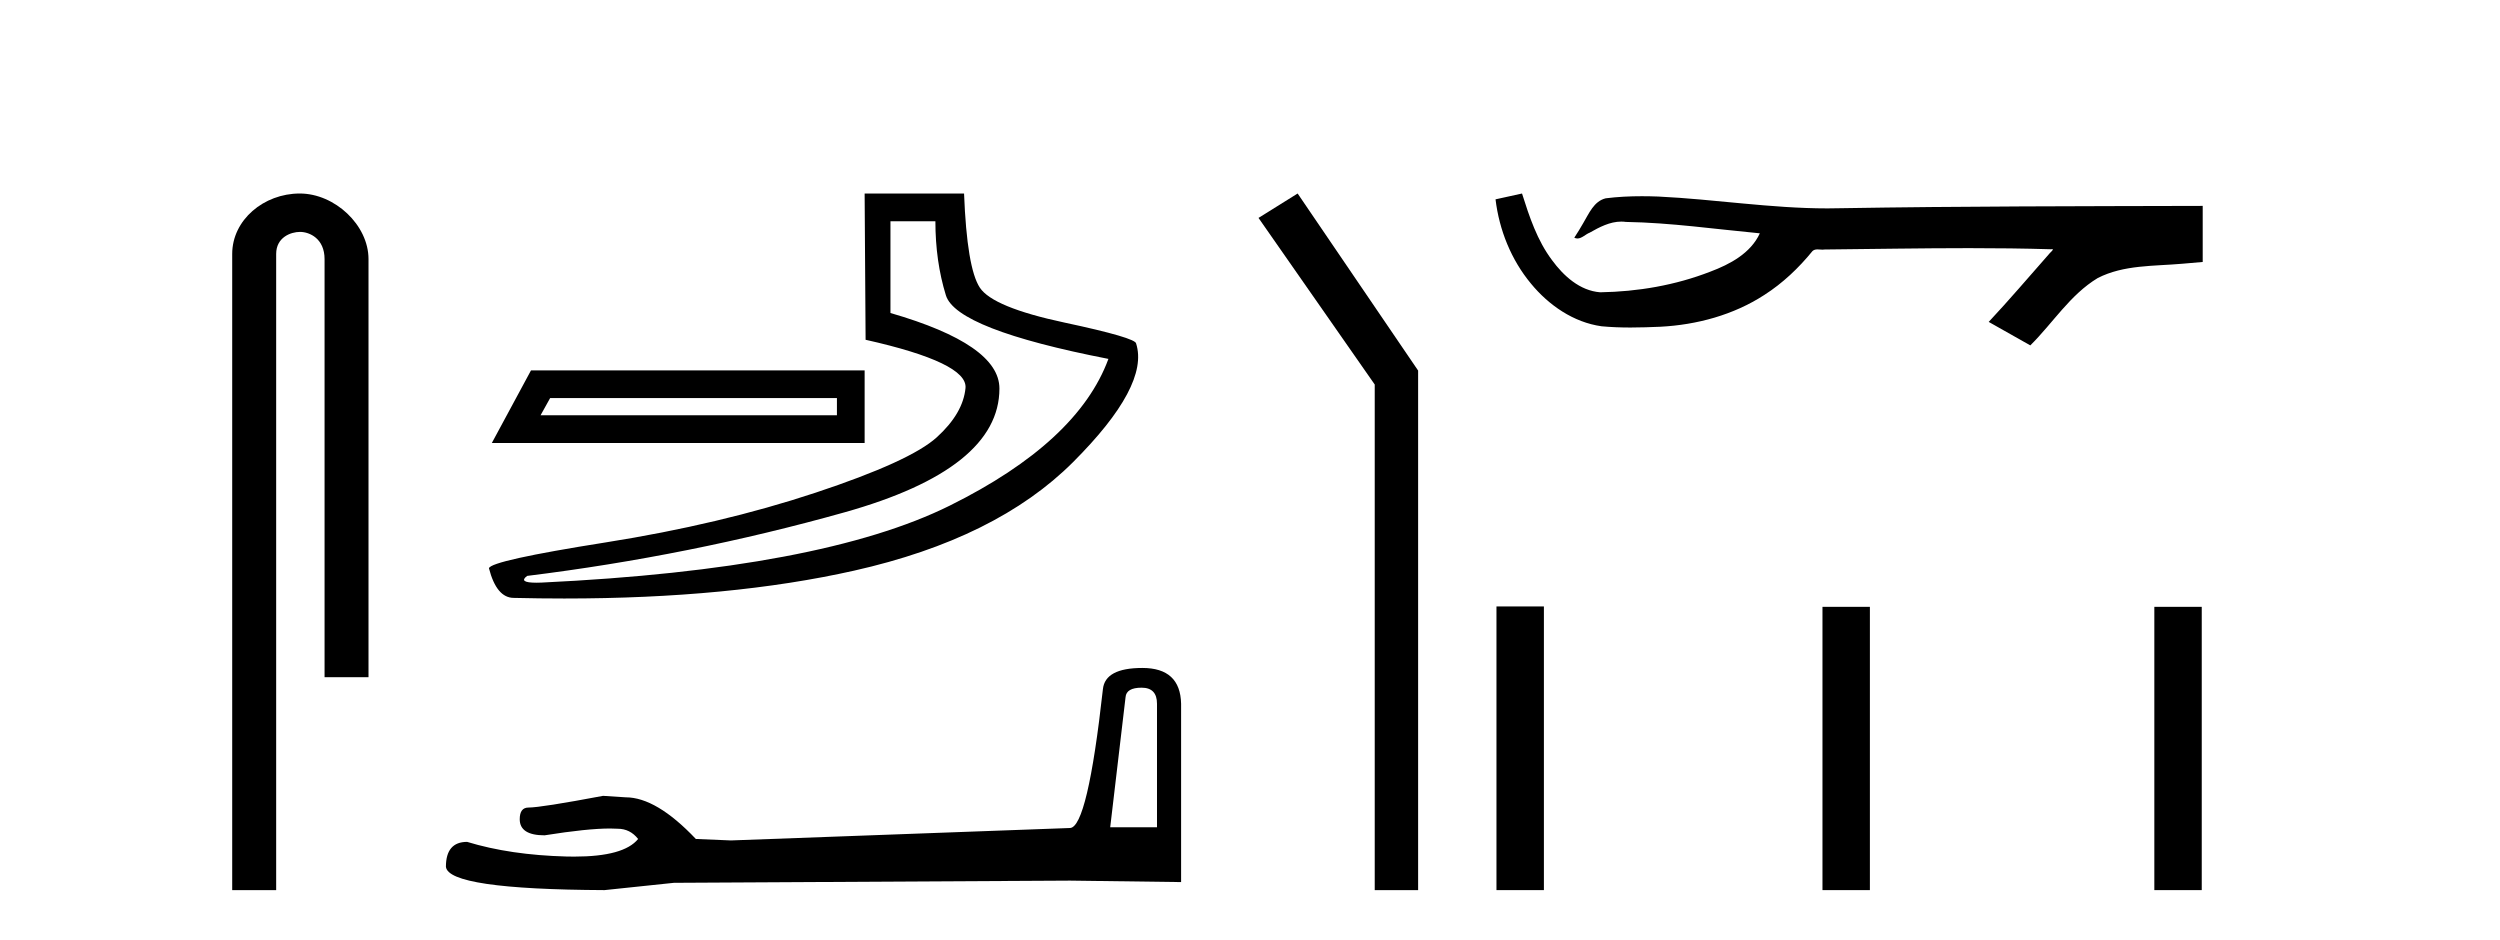
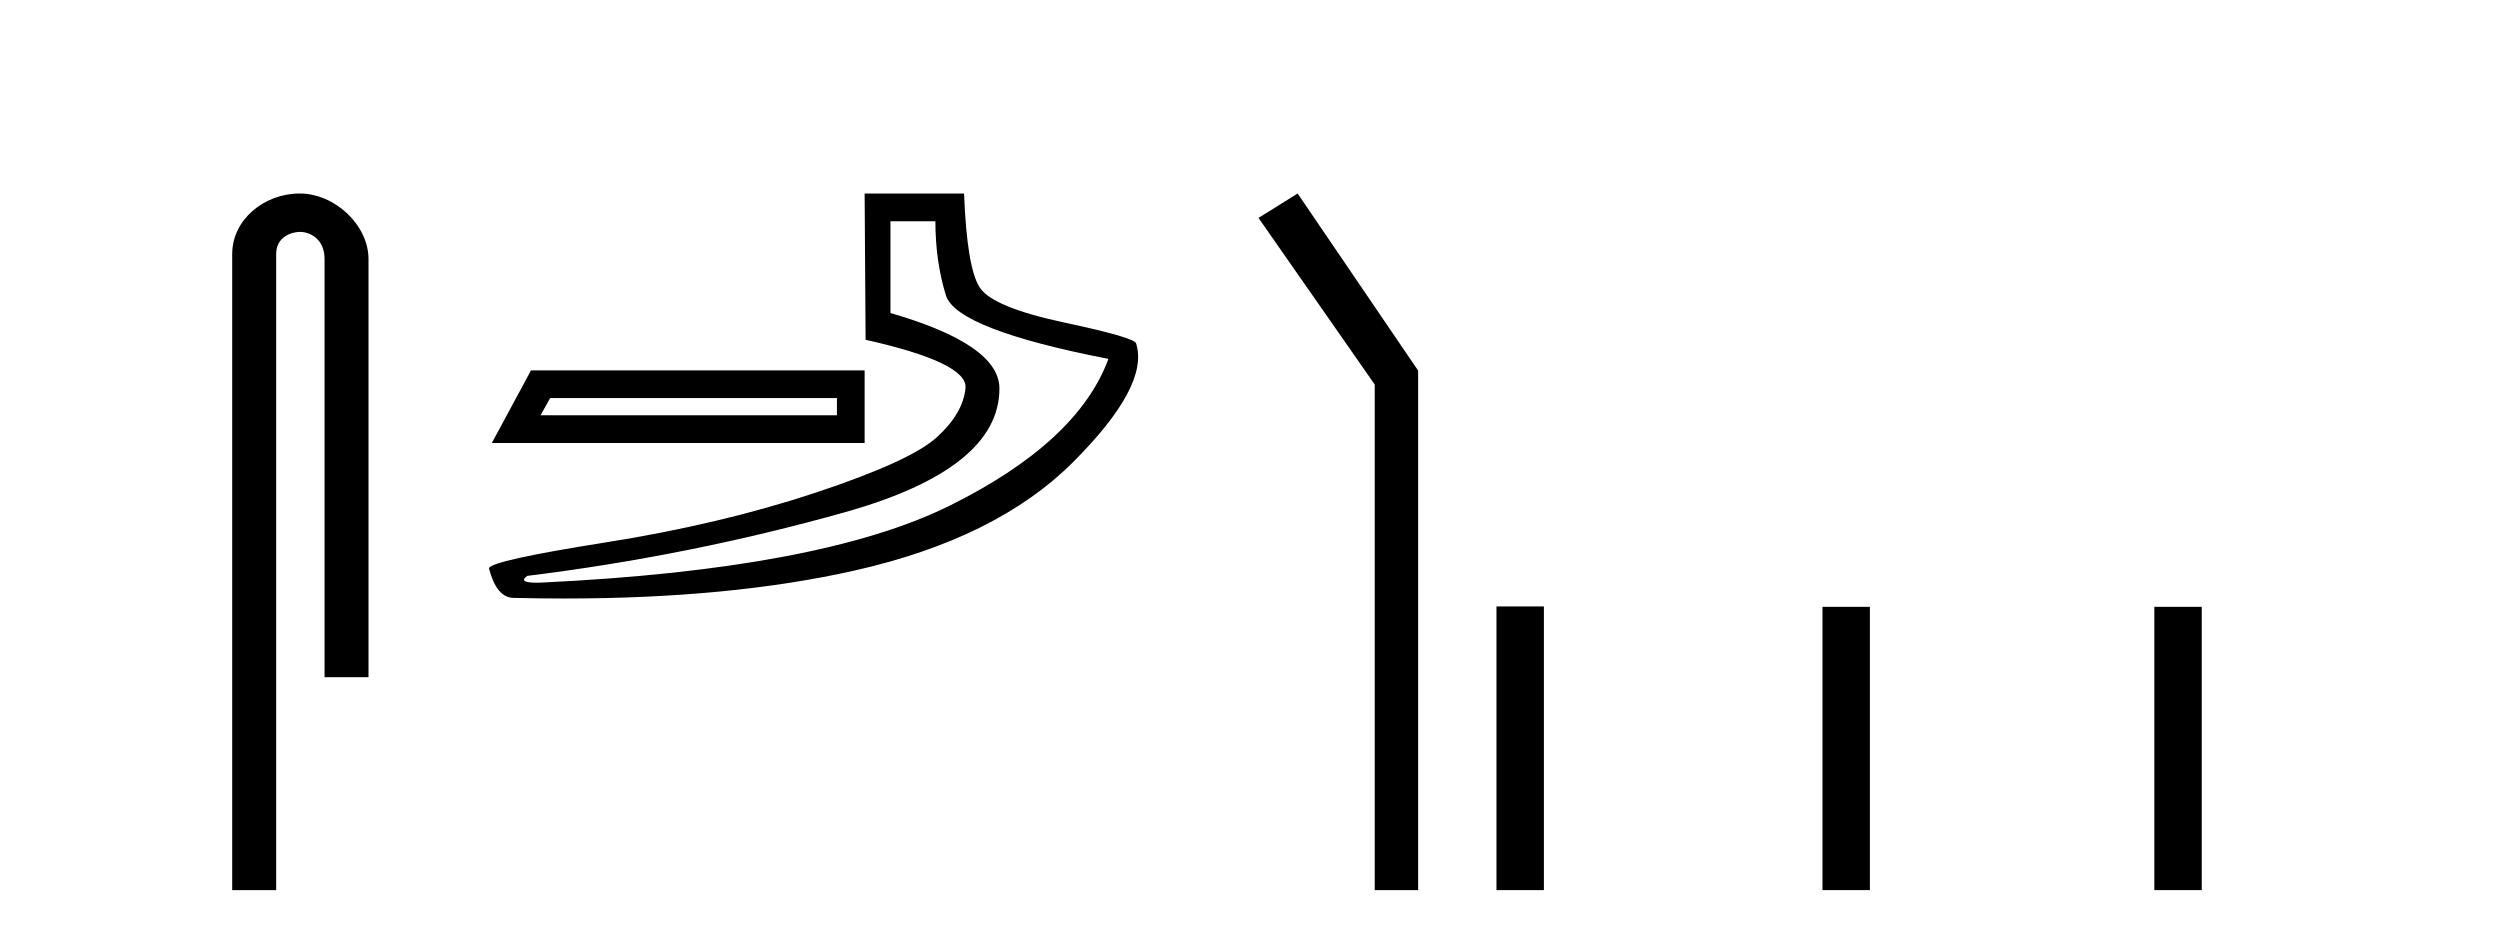
<svg xmlns="http://www.w3.org/2000/svg" width="109.0" height="41.0">
  <path d="M 13.069 8.437 C 11.5 8.437 10.124 9.591 10.124 11.072 L 10.124 38.809 L 12.041 38.809 L 12.041 11.072 C 12.041 10.346 12.68 10.111 13.081 10.111 C 13.502 10.111 14.151 10.406 14.151 11.296 L 14.151 29.526 L 16.067 29.526 L 16.067 11.296 C 16.067 9.813 14.598 8.437 13.069 8.437 Z" style="fill:#000000;stroke:none" />
  <path d="M 36.49 17.357 L 36.49 18.107 L 23.568 18.107 L 23.985 17.357 ZM 23.152 16.148 L 21.443 19.316 L 37.698 19.316 L 37.698 16.148 ZM 40.783 9.646 Q 40.783 11.396 41.241 12.876 Q 41.7 14.356 48.327 15.648 Q 46.993 19.274 41.408 22.046 Q 35.823 24.817 23.61 25.401 Q 23.49 25.406 23.388 25.406 Q 22.577 25.406 22.985 25.109 Q 30.071 24.234 36.823 22.337 Q 43.575 20.441 43.575 16.94 Q 43.575 15.022 38.824 13.647 L 38.824 9.646 ZM 37.698 8.437 L 37.74 14.814 Q 42.2 15.814 42.096 16.919 Q 41.991 18.023 40.845 19.065 Q 39.699 20.108 35.552 21.483 Q 31.404 22.858 26.403 23.65 Q 21.401 24.442 21.318 24.776 Q 21.651 26.068 22.401 26.068 Q 23.522 26.095 24.602 26.095 Q 31.836 26.095 37.24 24.88 Q 43.45 23.484 46.785 20.149 Q 50.119 16.815 49.536 14.981 Q 49.536 14.731 46.41 14.064 Q 43.284 13.397 42.721 12.542 Q 42.158 11.688 42.033 8.437 Z" style="fill:#000000;stroke:none" />
-   <path d="M 49.775 29.983 Q 50.445 29.983 50.445 30.684 L 50.445 36.069 L 48.405 36.069 L 49.074 30.398 Q 49.106 29.983 49.775 29.983 ZM 49.807 29.123 Q 48.182 29.123 48.087 30.047 Q 47.418 36.069 46.653 36.101 L 31.869 36.643 L 30.339 36.579 Q 28.619 34.763 27.28 34.763 Q 26.802 34.731 26.293 34.699 Q 23.584 35.209 23.043 35.209 Q 22.66 35.209 22.66 35.719 Q 22.66 36.42 23.744 36.42 Q 25.604 36.123 26.597 36.123 Q 26.778 36.123 26.93 36.133 Q 27.471 36.133 27.822 36.579 Q 27.201 37.348 25.041 37.348 Q 24.875 37.348 24.699 37.344 Q 22.246 37.28 20.366 36.706 Q 19.442 36.706 19.442 37.79 Q 19.538 38.777 26.356 38.809 L 29.383 38.491 L 46.653 38.395 L 51.496 38.459 L 51.496 30.684 Q 51.464 29.123 49.807 29.123 Z" style="fill:#000000;stroke:none" />
  <path d="M 56.577 8.437 L 54.871 9.501 L 59.938 16.765 L 59.938 38.809 L 61.83 38.809 L 61.83 16.157 L 56.577 8.437 Z" style="fill:#000000;stroke:none" />
-   <path d="M 66.36 8.437 L 66.334 8.443 C 65.958 8.527 65.582 8.609 65.205 8.691 C 65.366 10.027 65.886 11.325 66.749 12.364 C 67.522 13.305 68.604 14.055 69.829 14.226 C 70.248 14.265 70.669 14.28 71.09 14.28 C 71.524 14.28 71.958 14.264 72.392 14.246 C 73.985 14.163 75.58 13.733 76.926 12.859 C 77.728 12.346 78.425 11.683 79.025 10.946 C 79.087 10.888 79.163 10.874 79.244 10.874 C 79.317 10.874 79.394 10.885 79.467 10.885 C 79.498 10.885 79.528 10.883 79.557 10.878 C 81.656 10.858 83.755 10.819 85.854 10.819 C 87.045 10.819 88.237 10.832 89.428 10.868 C 89.449 10.863 89.464 10.861 89.476 10.861 C 89.585 10.861 89.348 11.042 89.313 11.104 C 88.448 12.084 87.602 13.081 86.708 14.035 C 87.312 14.376 87.916 14.718 88.521 15.059 C 89.506 14.087 90.253 12.852 91.46 12.123 C 92.597 11.541 93.91 11.609 95.149 11.499 C 95.445 11.473 95.741 11.448 96.038 11.422 C 96.038 10.607 96.038 9.792 96.038 8.977 C 90.781 8.991 85.524 8.99 80.268 9.078 C 80.071 9.084 79.874 9.086 79.677 9.086 C 77.209 9.086 74.761 8.687 72.298 8.569 C 72.061 8.56 71.823 8.555 71.586 8.555 C 71.059 8.555 70.531 8.58 70.01 8.646 C 69.49 8.772 69.276 9.318 69.027 9.731 C 68.905 9.947 68.774 10.157 68.639 10.364 C 68.687 10.388 68.733 10.398 68.777 10.398 C 68.968 10.398 69.133 10.212 69.309 10.145 C 69.731 9.905 70.191 9.662 70.685 9.662 C 70.751 9.662 70.819 9.666 70.887 9.676 C 72.843 9.709 74.784 9.99 76.729 10.173 C 76.329 11.043 75.427 11.522 74.57 11.844 C 73.044 12.438 71.402 12.718 69.769 12.744 C 68.88 12.677 68.169 12.027 67.667 11.341 C 67.022 10.482 66.68 9.45 66.36 8.437 Z" style="fill:#000000;stroke:none" />
  <path d="M 65.246 26.441 L 65.246 38.809 L 67.314 38.809 L 67.314 26.441 ZM 79.46 26.458 L 79.46 38.809 L 81.527 38.809 L 81.527 26.458 ZM 93.929 26.458 L 93.929 38.809 L 95.996 38.809 L 95.996 26.458 Z" style="fill:#000000;stroke:none" />
</svg>